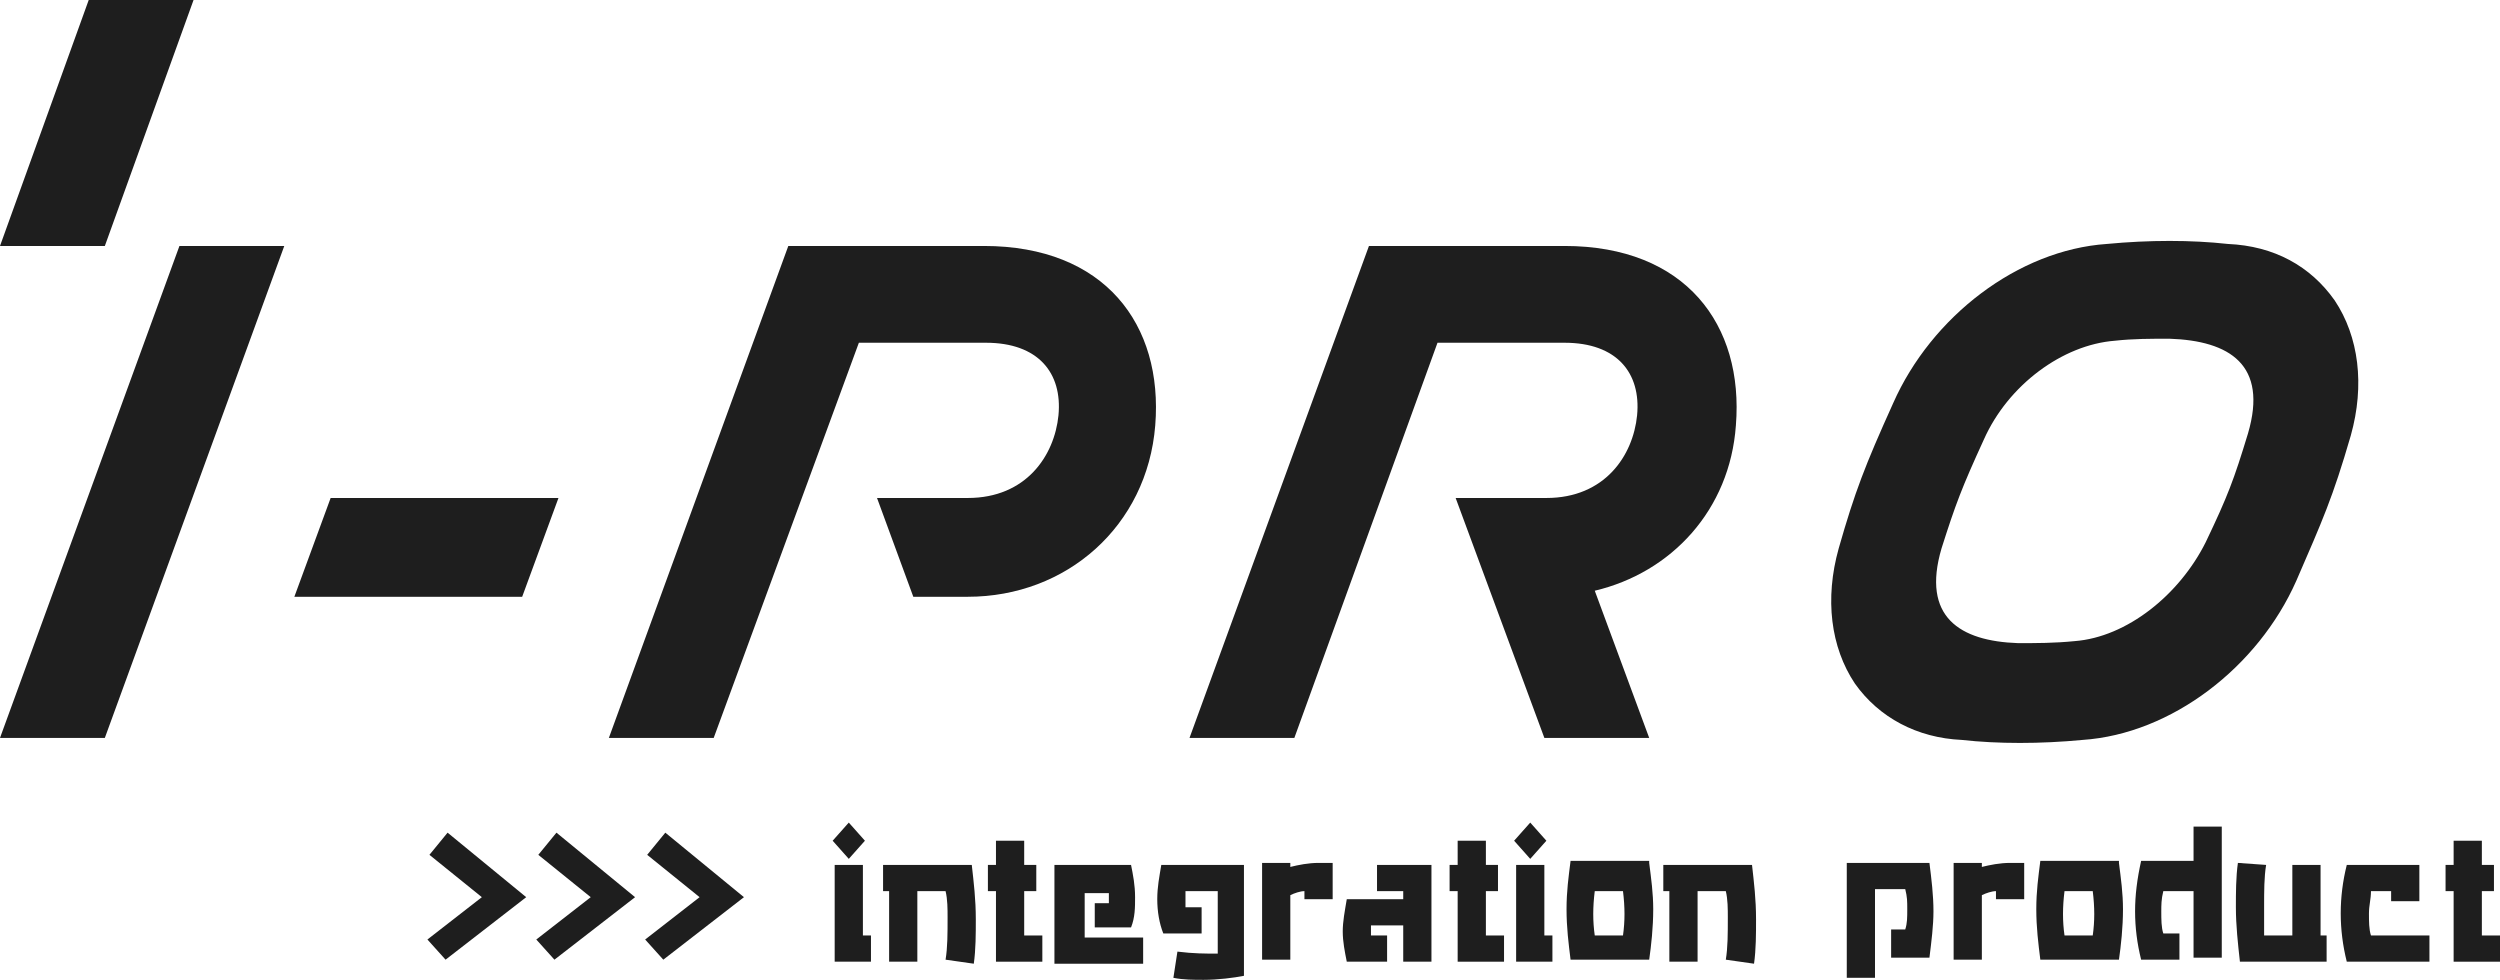
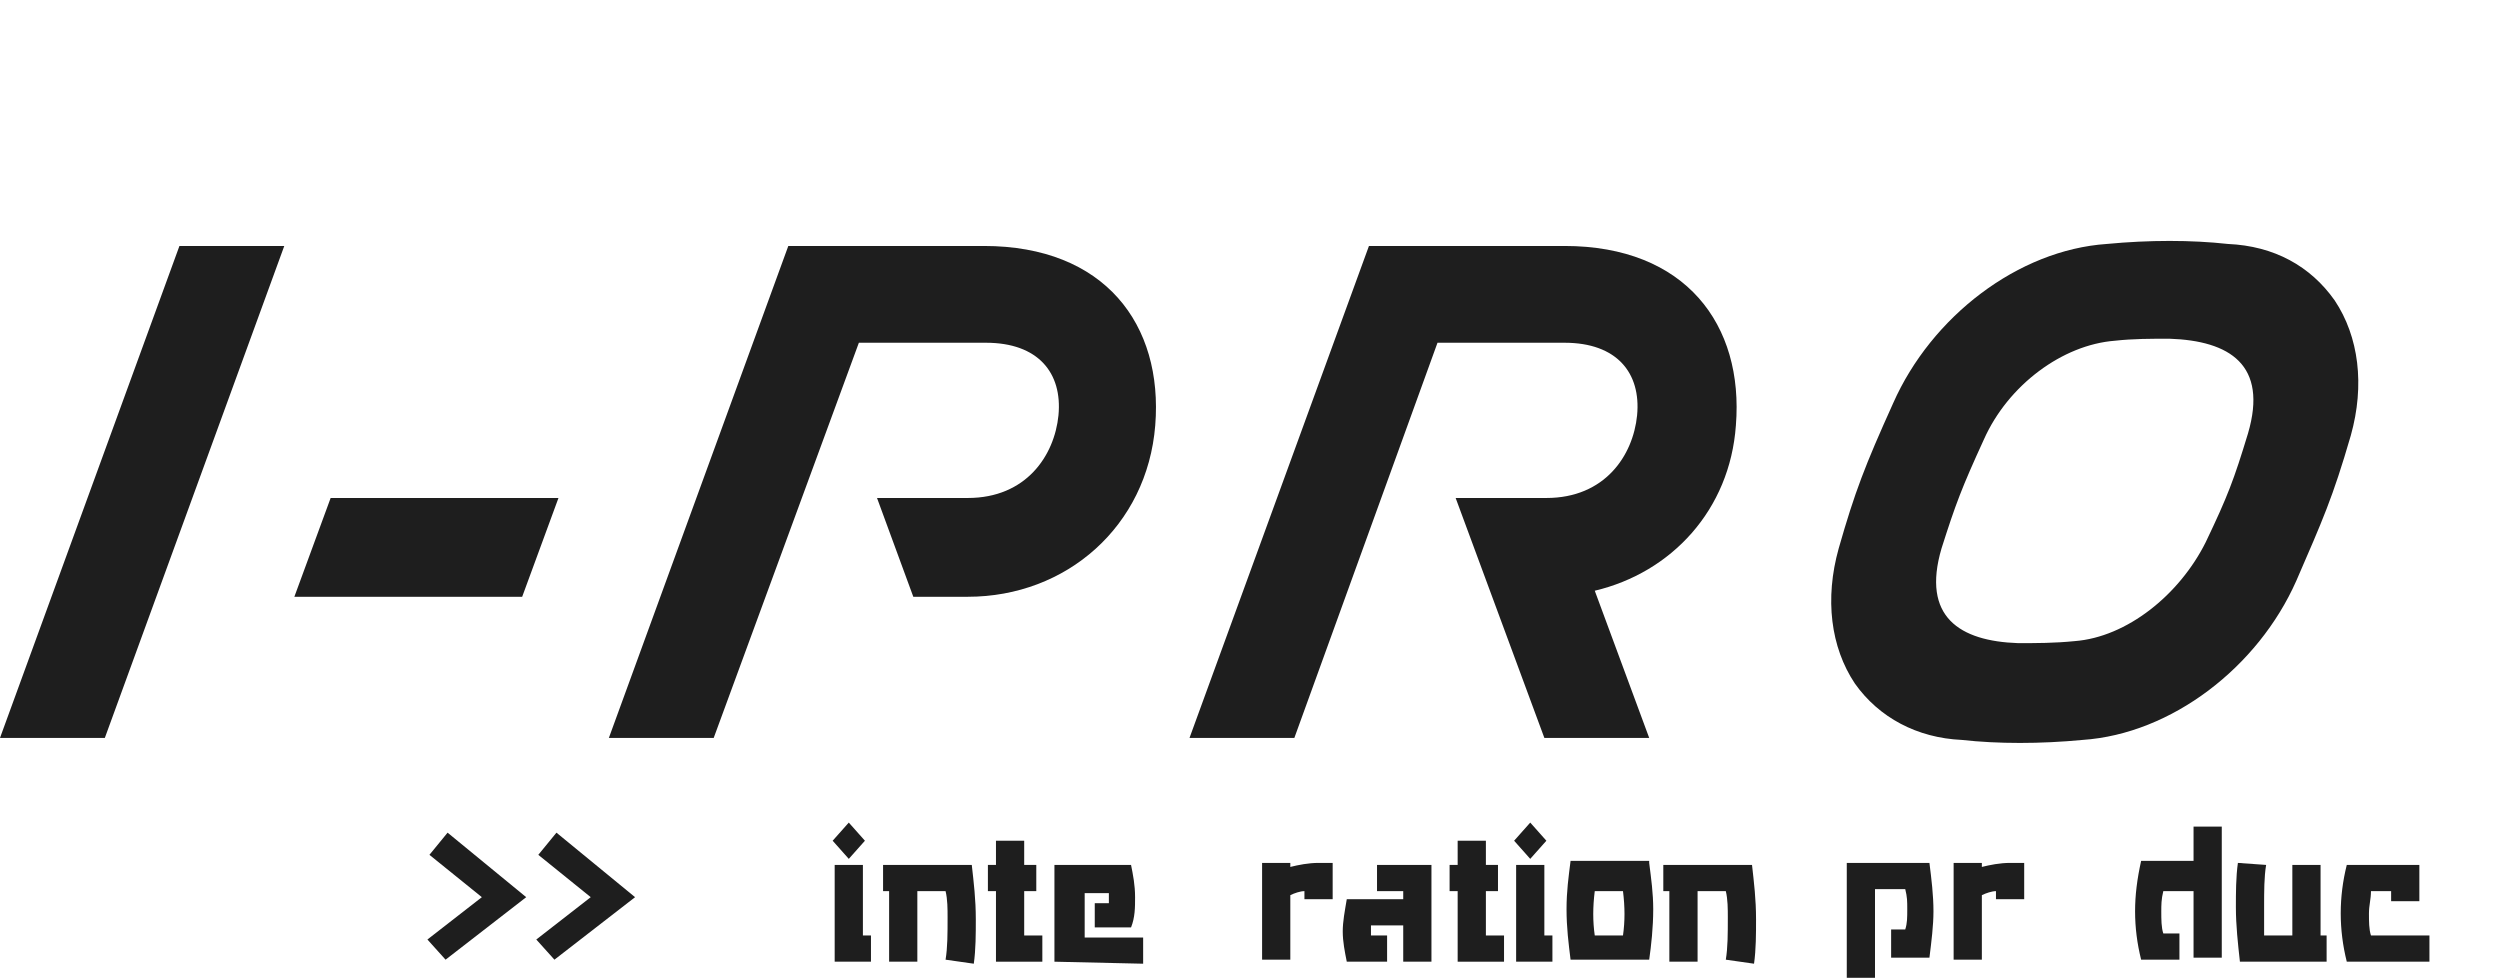
<svg xmlns="http://www.w3.org/2000/svg" version="1.1" id="レイヤー_1" x="0px" y="0px" viewBox="0 0 124 48.6" style="enable-background:new 0 0 124 48.6;" xml:space="preserve">
  <style type="text/css">
	.st0{fill:#1E1E1E;}
</style>
  <g>
    <g>
      <path class="st0" d="M115.8,14.9c-1.2-1.7-3-2.7-5.3-2.8c-1.8-0.2-3.9-0.2-6,0c-4.4,0.3-8.7,3.6-10.6,7.9    c-1.4,3.1-1.9,4.4-2.7,7.2c0,0,0,0,0,0c-0.7,2.5-0.4,4.9,0.8,6.7c1.2,1.7,3.1,2.7,5.3,2.8c1.8,0.2,3.9,0.2,6,0    c4.4-0.3,8.7-3.6,10.6-7.9c1.3-3,1.8-4.1,2.7-7.2C117.3,19.1,117,16.7,115.8,14.9z M111.5,21.5c-0.7,2.3-1,3.1-2.1,5.4    c-1.3,2.6-3.9,4.7-6.5,4.9c-1,0.1-1.9,0.1-2.8,0.1c-2.9-0.1-4.8-1.3-3.8-4.7h0c0.7-2.2,1-3,2.1-5.4c1.2-2.7,3.9-4.7,6.5-4.9    c0.9-0.1,1.8-0.1,2.7-0.1C110.6,16.9,112.5,18.1,111.5,21.5z" />
      <path class="st0" d="M48.8,12.2h-9.7h0l-8.9,24.4h5.2l7.2-19.6h6.3c2.6,0,3.8,1.5,3.6,3.6c-0.2,2-1.6,4.1-4.5,4.1h-4.5l1.8,4.9H48    c4.9,0,8.9-3.5,9.3-8.5C57.7,16.1,54.8,12.2,48.8,12.2z" />
      <polygon class="st0" points="0,36.6 5.2,36.6 14.1,12.2 8.9,12.2   " />
-       <polygon class="st0" points="9.6,0 4.4,0 0,12.2 5.2,12.2   " />
      <polygon class="st0" points="14.6,29.6 25.9,29.6 27.7,24.7 16.4,24.7   " />
      <path class="st0" d="M77.6,12.2h-9.7h0l-8.9,24.4h5.2l7.1-19.6h6.3c2.6,0,3.8,1.5,3.6,3.6c-0.2,2-1.6,4.1-4.5,4.1h-4.5l4.4,11.9    h5.2l-2.7-7.3c3.8-0.9,6.7-4,7-8.2C86.5,16.1,83.6,12.2,77.6,12.2z" />
    </g>
    <g>
      <path class="st0" d="M22.1,47.6l-0.9-1l2.7-2.1l-2.6-2.1l0.9-1.1l3.9,3.2L22.1,47.6z" />
      <path class="st0" d="M27.5,47.6l-0.9-1l2.7-2.1l-2.6-2.1l0.9-1.1l3.9,3.2L27.5,47.6z" />
-       <path class="st0" d="M32.9,47.6l-0.9-1l2.7-2.1l-2.6-2.1l0.9-1.1l3.9,3.2L32.9,47.6z" />
      <path class="st0" d="M42.1,42.6l-0.8-0.9l0.8-0.9l0.8,0.9L42.1,42.6z M41.4,47.7v-4.8h1.4v3.5h0.4v1.3H41.4z" />
      <path class="st0" d="M46.9,47.6c0.1-0.6,0.1-1.3,0.1-2.1c0-0.4,0-0.9-0.1-1.3h-1.4v3.5h-1.4v-3.5h-0.3v-1.3h4.4    c0.1,0.9,0.2,1.7,0.2,2.7c0,0.7,0,1.5-0.1,2.2L46.9,47.6z" />
      <path class="st0" d="M49.4,47.7v-3.5H49v-1.3h0.4v-1.2h1.4v1.2h0.6v1.3h-0.6v2.2h0.9v1.3H49.4z" />
-       <path class="st0" d="M52.3,47.7v-4.8h3.8c0.1,0.5,0.2,1,0.2,1.6c0,0.5,0,1-0.2,1.5h-1.8v-1.2H55c0-0.1,0-0.3,0-0.5h-1.2v2.2h2.9    v1.3H52.3z" />
-       <path class="st0" d="M59.7,48.6c-0.5,0-1,0-1.5-0.1l0.2-1.3c0.8,0.1,1.4,0.1,2,0.1v-3.1h-1.6c0,0.2,0,0.5,0,0.8h0.8v1.3h-1.9    c-0.2-0.5-0.3-1.1-0.3-1.7c0-0.6,0.1-1.1,0.2-1.7h4.1v5.5C61.2,48.5,60.4,48.6,59.7,48.6z" />
+       <path class="st0" d="M52.3,47.7v-4.8h3.8c0.1,0.5,0.2,1,0.2,1.6c0,0.5,0,1-0.2,1.5h-1.8v-1.2H55c0-0.1,0-0.3,0-0.5h-1.2v2.2h2.9    v1.3z" />
      <path class="st0" d="M64.7,44.6v-0.4c-0.2,0-0.5,0.1-0.7,0.2v3.2h-1.4v-4.8H64V43c0.4-0.1,0.9-0.2,1.4-0.2h0.7v1.8H64.7z" />
      <path class="st0" d="M69.6,47.7v-1.8h-1.6c0,0.2,0,0.3,0,0.5h0.8v1.3h-2c-0.1-0.5-0.2-1-0.2-1.5c0-0.5,0.1-1,0.2-1.6h2.8v-0.4    h-1.3v-1.3H71v4.8H69.6z" />
      <path class="st0" d="M72.3,47.7v-3.5h-0.4v-1.3h0.4v-1.2h1.4v1.2h0.6v1.3h-0.6v2.2h0.9v1.3H72.3z" />
      <path class="st0" d="M75.9,42.6l-0.8-0.9l0.8-0.9l0.8,0.9L75.9,42.6z M75.2,47.7v-4.8h1.4v3.5H77v1.3H75.2z" />
      <path class="st0" d="M81.8,42.8c0.1,0.8,0.2,1.5,0.2,2.3c0,0.9-0.1,1.8-0.2,2.5h-3.9c-0.1-0.8-0.2-1.6-0.2-2.5    c0-0.9,0.1-1.6,0.2-2.4H81.8z M80.5,46.4c0.1-0.7,0.1-1.4,0-2.2h-1.4c-0.1,0.8-0.1,1.5,0,2.2H80.5z" />
      <path class="st0" d="M85.6,47.6c0.1-0.6,0.1-1.3,0.1-2.1c0-0.4,0-0.9-0.1-1.3h-1.4v3.5h-1.4v-3.5h-0.3v-1.3h4.4    c0.1,0.9,0.2,1.7,0.2,2.7c0,0.7,0,1.5-0.1,2.2L85.6,47.6z" />
      <path class="st0" d="M93.8,47.5v-1.4h0.7c0.1-0.3,0.1-0.6,0.1-1c0-0.4,0-0.6-0.1-1h-1.5v4.4h-1.4v-5.7h4.1    c0.1,0.8,0.2,1.6,0.2,2.4c0,0.7-0.1,1.5-0.2,2.3H93.8z" />
      <path class="st0" d="M99,44.6v-0.4c-0.2,0-0.5,0.1-0.7,0.2v3.2h-1.4v-4.8h1.4V43c0.4-0.1,0.9-0.2,1.4-0.2h0.7v1.8H99z" />
-       <path class="st0" d="M105.1,42.8c0.1,0.8,0.2,1.5,0.2,2.3c0,0.9-0.1,1.8-0.2,2.5h-3.9c-0.1-0.8-0.2-1.6-0.2-2.5    c0-0.9,0.1-1.6,0.2-2.4H105.1z M103.8,46.4c0.1-0.7,0.1-1.4,0-2.2h-1.4c-0.1,0.8-0.1,1.5,0,2.2H103.8z" />
      <path class="st0" d="M108.8,47.7v-3.5h-1.5c-0.1,0.4-0.1,0.7-0.1,1c0,0.4,0,0.8,0.1,1.1h0.8v1.3h-1.9c-0.2-0.8-0.3-1.6-0.3-2.4    c0-0.8,0.1-1.6,0.3-2.5h2.6v-1.7h1.4v6.5H108.8z" />
      <path class="st0" d="M111.1,47.7c-0.1-0.9-0.2-1.8-0.2-2.7c0-0.7,0-1.5,0.1-2.2l1.4,0.1c-0.1,0.6-0.1,1.3-0.1,2.1    c0,0.5,0,0.9,0,1.4h1.4v-3.5h1.4v3.5h0.3v1.3H111.1z" />
      <path class="st0" d="M116.4,47.7c-0.2-0.8-0.3-1.6-0.3-2.4c0-0.8,0.1-1.6,0.3-2.4h3.6v1.8h-1.4v-0.5h-1c0,0.4-0.1,0.7-0.1,1.1    c0,0.4,0,0.8,0.1,1.1h2.9v1.3H116.4z" />
-       <path class="st0" d="M121.7,47.7v-3.5h-0.4v-1.3h0.4v-1.2h1.4v1.2h0.6v1.3h-0.6v2.2h0.9v1.3H121.7z" />
    </g>
  </g>
</svg>